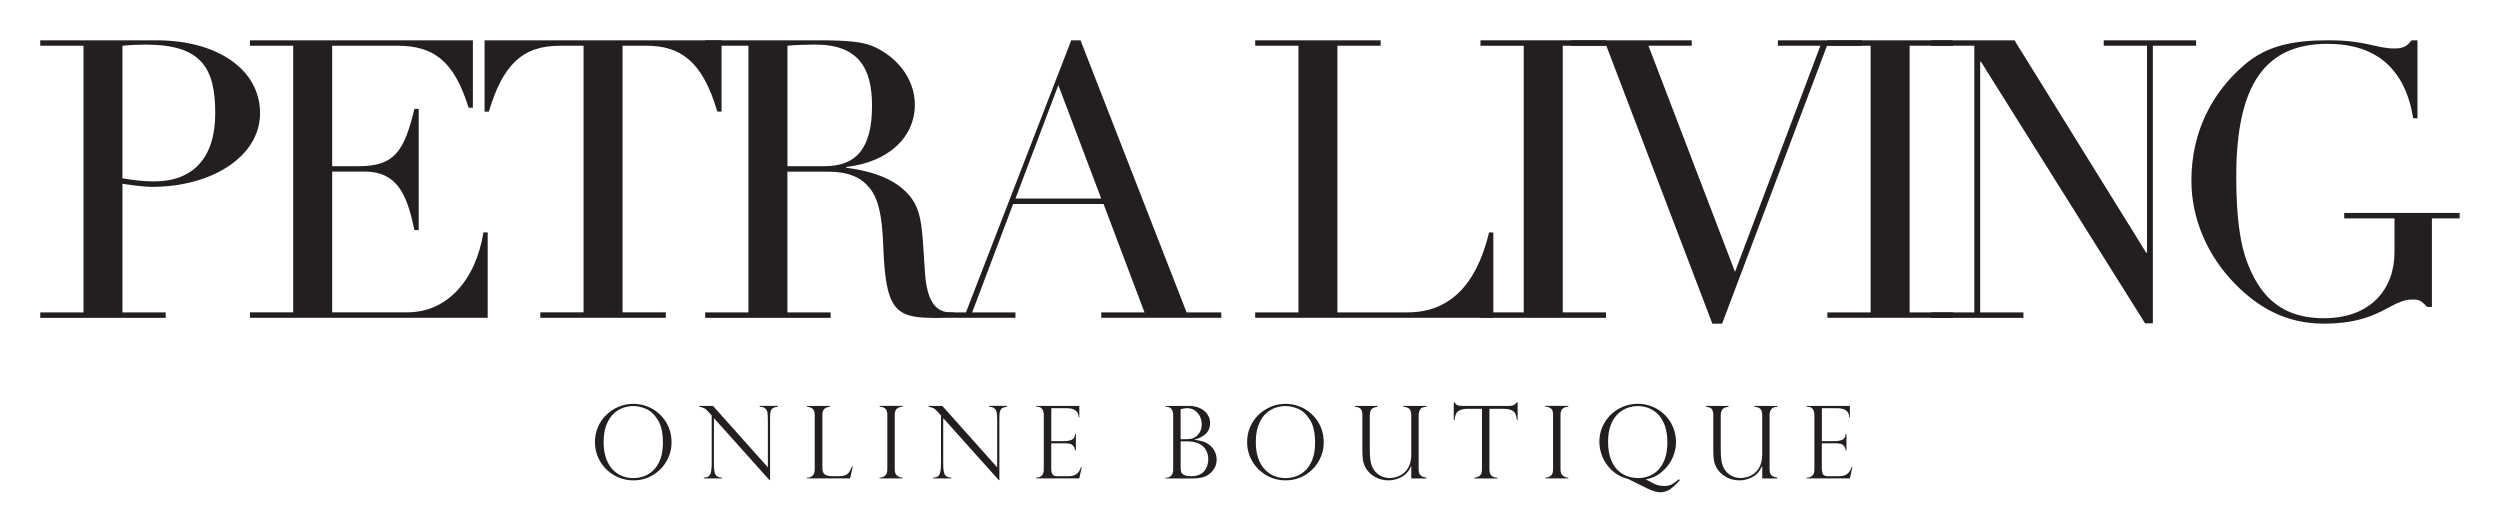
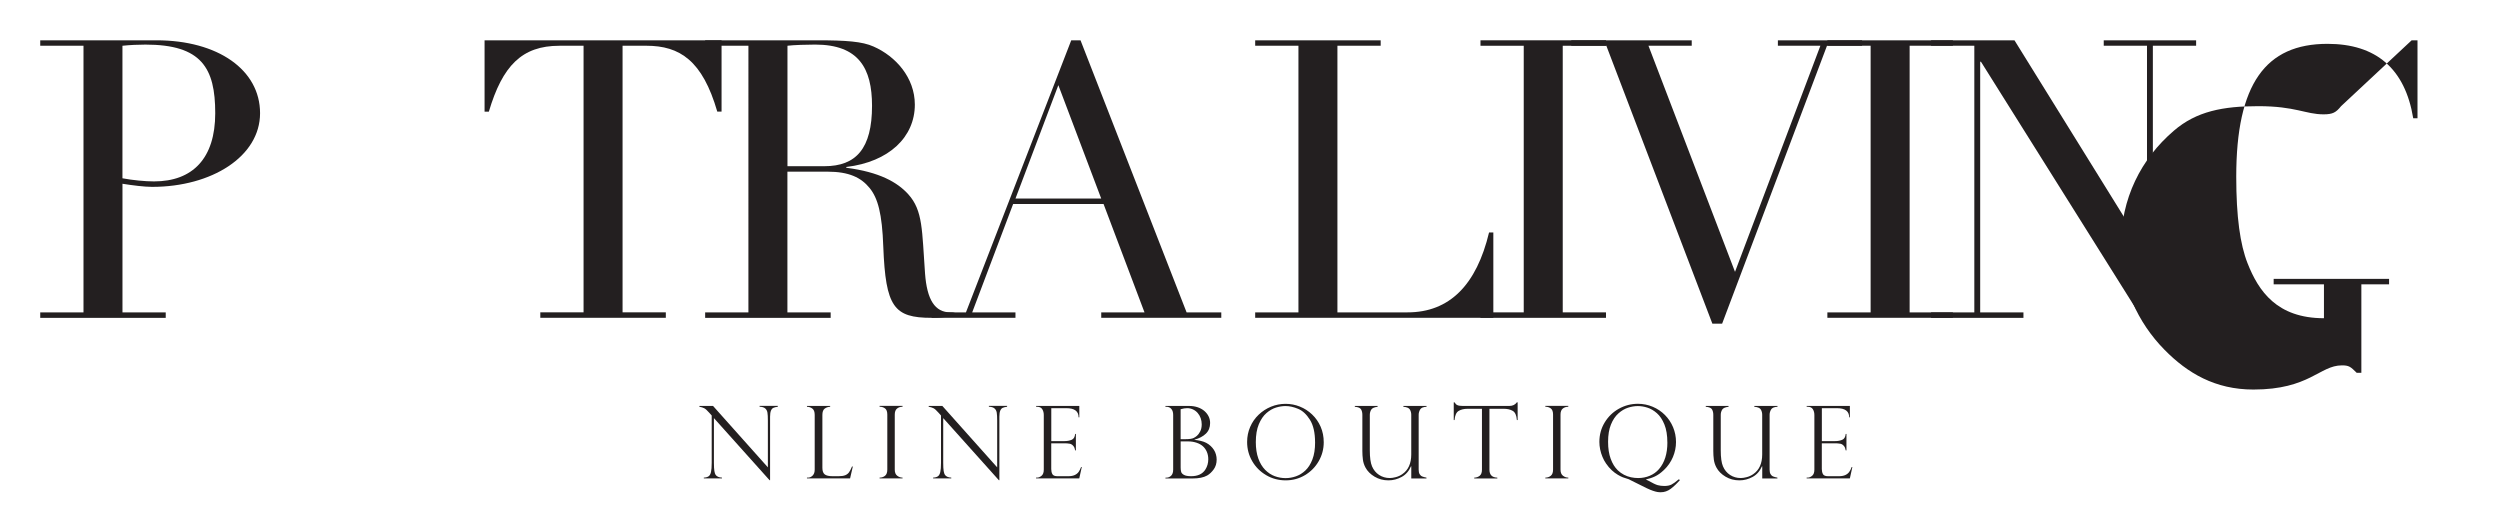
<svg xmlns="http://www.w3.org/2000/svg" viewBox="0 0 1115.99 231.88" version="1.1" id="Layer_1">
  <defs>
    <style>
      .st0 {
        fill: #231f20;
      }
    </style>
  </defs>
  <g>
    <path d="M67.89,83.42c-3.48,0-8.87-.7-13.22-1.39v57.42h19.31v2.44H17.96v-2.44h19.31V20.43h-19.31v-2.44h51.85c27.49,0,46.28,13.22,46.28,32.54s-21.58,32.89-48.2,32.89ZM54.67,79.59c4.7.87,10.09,1.39,14.09,1.39,17.23,0,27.32-10.27,27.32-30.45s-6.09-30.62-31.15-30.62c-3.31,0-6.96.17-10.27.52v59.16h.01Z" class="st0" />
-     <path d="M211.09,17.99v30.1h-1.91c-6.44-20.88-15.66-27.67-31.67-27.67h-29.23v53.76h12.01c16.01,0,20.18-6.96,24.71-25.58h1.91v54.11h-1.91c-2.96-13.57-6.44-26.1-22.1-26.1h-14.62v62.81h33.58c17.57,0,30.45-14.09,33.93-35.67h1.91v38.11h-106.14v-2.44h19.31V20.43h-19.31v-2.44h99.53,0Z" class="st0" />
    <path d="M322.1,17.99v31.84h-1.91c-6.61-22.79-16.7-29.41-31.67-29.41h-10.61v119.01h19.31v2.44h-56.03v-2.44h19.31V20.43h-10.79c-16.7,0-25.4,8.87-31.49,29.41h-1.91v-31.84h105.79Z" class="st0" />
    <path d="M377.78,74.54v.35c14.79,1.91,22.79,6.44,27.67,11.83,6.61,7.31,6.09,16.18,7.48,35.32.87,11.83,4.41,17.4,11.37,17.4,2.96,0,1.42.78,4.93.62l-.51,1.06c-4.39-.41-5.88.76-12.84.76-16.88,0-20.53-4.87-21.58-31.67-.52-14.96-2.44-21.75-6.09-26.27-3.83-4.7-9.22-7.31-18.79-7.31h-17.92v62.81h19.31v2.44h-56.03v-2.44h19.31V20.43h-19.31v-2.44h49.91c13.05,0,20.21.52,25.25,2.78,9.92,4.35,18.44,13.92,18.44,25.93,0,14.44-11.48,25.58-30.62,27.84h.02ZM351.51,74.19h16.53c14.09,0,21.23-7.83,21.23-26.97,0-16.7-5.92-27.32-25.4-27.32-3.65,0-9.4.17-12.35.52v53.76h-.01Z" class="st0" />
    <path d="M478.2,17.99h4.14l47.35,121.45h15.49v2.44h-53.59v-2.44h19.31l-18.27-48.37h-40.37l-18.27,48.37h19.31v2.44h-37.41v-2.44h15.31s47-121.45,47-121.45ZM453.3,88.64h38.28l-19.14-50.63-19.14,50.63Z" class="st0" />
    <path d="M616.33,17.99v2.44h-19.31v119.01h31.32c18.79,0,30.8-12.35,36.37-35.67h1.91v38.11h-106.31v-2.44h19.31V20.43h-19.31v-2.44h56.03,0Z" class="st0" />
    <path d="M716.91,17.99v2.44h-19.31v119.01h19.31v2.44h-56.03v-2.44h19.31V20.43h-19.31v-2.44h56.03,0Z" class="st0" />
    <path d="M755.18,17.99v2.44h-19.31l38.63,100.92,38.11-100.92h-18.97v-2.44h37.58v2.44h-15.66l-46.81,124.06h-4.35l-47.33-124.06h-15.66v-2.44h53.77Z" class="st0" />
    <path d="M871.76,17.99v2.44h-19.31v119.01h19.31v2.44h-56.03v-2.44h19.31V20.43h-19.31v-2.44h56.03Z" class="st0" />
    <path d="M899.25,17.99l58.81,94.83h.35V20.43h-19.31v-2.44h41.24v2.44h-19.31v123.89h-3.48l-73.25-116.75h-.35v111.88h19.31v2.44h-41.24v-2.44h19.31V20.43h-19.31v-2.44h37.23Z" class="st0" />
-     <path d="M1076.55,17.99h2.61v34.8h-1.91c-3.65-22.27-16.68-33.22-38.26-33.22-27.67,0-40.74,17.91-40.74,59.32,0,17.92,1.74,30.27,5.05,38.63,4.87,12.35,13.05,24.53,34.1,24.53s31.49-13.22,31.49-29.41v-15.14h-22.45v-2.44h51.52v2.44h-12.37v39.5h-2.09c-2.78-2.78-3.48-3.31-6.61-3.31-9.92,0-14.44,10.79-39.5,10.79-17.05,0-29.41-7.31-39.67-17.75-12-12.18-19.49-28.71-19.49-46.11,0-21.58,9.05-39.15,23.66-51.68,10.09-8.7,22-10.96,37.66-10.96,16.7,0,21.15,3.65,29.16,3.65,4.18,0,5.57-.87,7.83-3.65h0Z" class="st0" />
+     <path d="M1076.55,17.99h2.61v34.8h-1.91c-3.65-22.27-16.68-33.22-38.26-33.22-27.67,0-40.74,17.91-40.74,59.32,0,17.92,1.74,30.27,5.05,38.63,4.87,12.35,13.05,24.53,34.1,24.53v-15.14h-22.45v-2.44h51.52v2.44h-12.37v39.5h-2.09c-2.78-2.78-3.48-3.31-6.61-3.31-9.92,0-14.44,10.79-39.5,10.79-17.05,0-29.41-7.31-39.67-17.75-12-12.18-19.49-28.71-19.49-46.11,0-21.58,9.05-39.15,23.66-51.68,10.09-8.7,22-10.96,37.66-10.96,16.7,0,21.15,3.65,29.16,3.65,4.18,0,5.57-.87,7.83-3.65h0Z" class="st0" />
  </g>
  <g>
-     <path d="M299.78,197.42c0,3.03-.75,5.85-2.25,8.46s-3.55,4.68-6.14,6.23c-2.59,1.54-5.46,2.32-8.61,2.32s-6.06-.77-8.7-2.32-4.71-3.63-6.23-6.25c-1.52-2.62-2.27-5.48-2.27-8.57,0-2.37.45-4.6,1.35-6.69s2.16-3.91,3.78-5.46,3.46-2.75,5.54-3.6c2.07-.85,4.24-1.27,6.49-1.27s4.34.41,6.37,1.22c2.04.81,3.86,1.99,5.48,3.53s2.89,3.36,3.81,5.47,1.38,4.42,1.38,6.94h0ZM295.91,197.5c0-4.31-.76-7.67-2.29-10.11-1.52-2.43-3.28-4.06-5.27-4.89s-3.87-1.24-5.62-1.24c-1.36,0-2.78.22-4.24.67s-2.89,1.26-4.27,2.45c-1.38,1.19-2.52,2.86-3.42,5.01s-1.34,4.81-1.34,7.98c0,2.78.37,5.21,1.11,7.28.74,2.07,1.76,3.76,3.05,5.08,1.3,1.31,2.72,2.26,4.29,2.83,1.56.58,3.18.87,4.87.87,1.51,0,3.04-.27,4.58-.8,1.54-.54,2.96-1.41,4.24-2.62,1.28-1.21,2.32-2.85,3.12-4.92.8-2.07,1.2-4.6,1.2-7.59h0Z" class="st0" />
    <path d="M347.21,181.2v.37c-.82.1-1.47.26-1.94.47-.48.21-.85.63-1.11,1.25-.26.62-.4,1.52-.4,2.69v28.39h-.22l-24.85-27.73v19.91c0,1.66.07,2.89.2,3.69.13.81.32,1.38.57,1.74.54.76,1.49,1.17,2.83,1.23v.35h-8.11v-.35c.91-.04,1.62-.24,2.12-.58.51-.34.86-.97,1.08-1.89.21-.92.32-2.3.32-4.14v-21.12l-1.08-1.21c-.95-1.08-1.71-1.77-2.29-2.05-.57-.29-1.28-.5-2.13-.65v-.37h6.09l24.48,27.42v-20.9c0-1.57-.06-2.74-.19-3.52s-.45-1.4-.99-1.87c-.54-.47-1.37-.73-2.52-.77v-.37h8.14Z" class="st0" />
    <path d="M360.23,213.21h.44c.79,0,1.49-.31,2.1-.93.61-.62.91-1.5.91-2.63v-24.43c0-1.35-.34-2.29-1.02-2.81-.68-.53-1.49-.81-2.43-.83v-.37h10.35v.37c-.91.03-1.71.3-2.42.81-.7.51-1.05,1.46-1.05,2.83v23.62c0,1.41.35,2.38,1.05,2.92s1.85.81,3.45.81h2.79c1.22,0,2.19-.15,2.91-.44.72-.29,1.3-.74,1.72-1.34s.86-1.45,1.3-2.55h.37l-1.23,5.32h-19.25v-.35h0Z" class="st0" />
    <path d="M402.89,181.2v.37c-.97,0-1.79.27-2.46.81-.67.54-1.01,1.44-1.01,2.7v24.57c0,1.25.36,2.15,1.08,2.71.72.56,1.52.85,2.4.85v.35h-10.26v-.35c.94,0,1.75-.27,2.43-.82s1.02-1.46,1.02-2.74v-24.57c0-1.35-.34-2.27-1.02-2.77s-1.49-.75-2.43-.75v-.37h10.26,0Z" class="st0" />
    <path d="M449.57,181.2v.37c-.82.1-1.47.26-1.94.47-.48.21-.85.63-1.11,1.25-.26.62-.4,1.52-.4,2.69v28.39h-.22l-24.85-27.73v19.91c0,1.66.07,2.89.2,3.69.13.81.32,1.38.57,1.74.54.76,1.49,1.17,2.83,1.23v.35h-8.11v-.35c.91-.04,1.62-.24,2.12-.58.51-.34.86-.97,1.08-1.89.21-.92.32-2.3.32-4.14v-21.12l-1.08-1.21c-.95-1.08-1.71-1.77-2.29-2.05-.57-.29-1.28-.5-2.13-.65v-.37h6.09l24.48,27.42v-20.9c0-1.57-.06-2.74-.19-3.52s-.45-1.4-.99-1.87c-.54-.47-1.37-.73-2.52-.77v-.37h8.14Z" class="st0" />
    <path d="M462.51,181.57v-.37h19.29v5.1h-.31c0-2.72-1.82-4.09-5.45-4.09h-6.75v14.7h5.93c1.17,0,2.22-.19,3.14-.57s1.45-1.25,1.58-2.62h.33v7.34h-.33c-.13-.84-.38-1.48-.75-1.92-.37-.45-.73-.74-1.09-.89s-.68-.22-.96-.22c-.53-.09-1.08-.13-1.65-.13h-6.22v11.49c0,.86.16,1.61.49,2.24s1.09.95,2.3.95h4.81c1.16,0,2.11-.17,2.86-.51s1.34-.81,1.77-1.41.79-1.33,1.09-2.18h.31l-1.12,5.08h-19.29v-.35h.44c.69,0,1.36-.28,2.02-.83s.99-1.46.99-2.72v-24.39c0-1-.22-1.86-.67-2.59s-1.23-1.1-2.34-1.1h-.44.02Z" class="st0" />
    <path d="M532.36,213.57h-12.11v-.35h.44c.82,0,1.53-.3,2.12-.89s.89-1.48.89-2.67v-24.43c0-1.16-.27-2.05-.82-2.69s-1.29-.96-2.23-.96h-.4v-.37h10.57c1.39,0,2.67.2,3.85.6,1.17.4,2.16.96,2.98,1.67.81.71,1.44,1.52,1.88,2.42s.66,1.88.66,2.93c0,1.95-.63,3.53-1.89,4.75s-2.95,2.11-5.08,2.68v.09c.97.1,1.9.26,2.79.46.89.21,1.7.49,2.42.86s1.39.84,2.02,1.43c.57.53,1.05,1.11,1.45,1.74s.7,1.31.9,2.05c.21.74.31,1.5.31,2.27,0,1.69-.44,3.14-1.31,4.35s-1.86,2.14-2.96,2.77c-1.57.87-3.73,1.3-6.48,1.3h0ZM527.04,196.05h2.11c1.73,0,2.96-.18,3.69-.53.47-.23.96-.56,1.46-.97s.99-1.05,1.45-1.93c.46-.88.69-1.94.69-3.19,0-.97-.15-1.89-.46-2.76s-.75-1.64-1.34-2.32-1.28-1.2-2.09-1.58-1.68-.57-2.64-.57c-.83,0-1.79.16-2.88.48v13.36h.01ZM530.36,197.04h-3.32v11.67c0,.78.08,1.42.23,1.94.15.52.57.97,1.26,1.35s1.75.57,3.19.57c2.97,0,5.09-.99,6.35-2.97.86-1.36,1.3-2.89,1.3-4.59,0-1.23-.22-2.34-.65-3.34s-1.03-1.83-1.78-2.49c-.75-.67-1.7-1.19-2.85-1.57s-2.39-.57-3.74-.57h.01Z" class="st0" />
    <path d="M590.91,197.42c0,3.03-.75,5.85-2.25,8.46s-3.55,4.68-6.14,6.23c-2.59,1.54-5.46,2.32-8.61,2.32s-6.06-.77-8.7-2.32-4.71-3.63-6.23-6.25c-1.52-2.62-2.27-5.48-2.27-8.57,0-2.37.45-4.6,1.35-6.69.9-2.09,2.16-3.91,3.78-5.46,1.62-1.55,3.46-2.75,5.54-3.6,2.07-.85,4.24-1.27,6.49-1.27s4.34.41,6.37,1.22c2.04.81,3.86,1.99,5.48,3.53s2.89,3.36,3.81,5.47,1.38,4.42,1.38,6.94h0ZM587.04,197.5c0-4.31-.76-7.67-2.29-10.11-1.52-2.43-3.28-4.06-5.27-4.89s-3.87-1.24-5.62-1.24c-1.36,0-2.78.22-4.24.67-1.46.45-2.89,1.26-4.27,2.45s-2.52,2.86-3.42,5.01-1.34,4.81-1.34,7.98c0,2.78.37,5.21,1.11,7.28.74,2.07,1.76,3.76,3.05,5.08,1.3,1.31,2.72,2.26,4.29,2.83,1.56.58,3.18.87,4.87.87,1.51,0,3.04-.27,4.58-.8,1.54-.54,2.96-1.41,4.24-2.62,1.28-1.21,2.32-2.85,3.12-4.92.8-2.07,1.2-4.6,1.2-7.59h0Z" class="st0" />
    <path d="M636.78,213.57h-6.79v-5.36l-.11-.09c-.94,2.18-2.34,3.78-4.21,4.79s-3.82,1.52-5.86,1.52c-2.3,0-4.37-.55-6.21-1.65-1.84-1.1-3.19-2.45-4.05-4.06-.62-1.14-1-2.33-1.16-3.57s-.24-2.52-.24-3.86v-16.11c0-.97-.19-1.78-.58-2.44s-1.31-1.05-2.78-1.16v-.37h10.17v.37c-1.49.18-2.45.61-2.86,1.3s-.62,1.46-.62,2.31v15.84c0,3.22.33,5.6.99,7.14.7,1.64,1.76,2.92,3.16,3.84,1.41.92,3,1.38,4.79,1.38.75,0,1.63-.13,2.66-.4s1.99-.7,2.88-1.32c2.68-1.83,4.02-4.77,4.02-8.81v-17.69c0-.89-.21-1.68-.62-2.37s-1.38-1.1-2.9-1.23v-.37h10.35v.37c-1.49.07-2.45.49-2.88,1.25-.42.76-.64,1.53-.64,2.31v24.52c0,.85.14,1.52.43,2.01.29.49.68.84,1.19,1.04.5.21,1.12.37,1.86.51v.35h.01Z" class="st0" />
    <path d="M677.48,187.51h-.35c-.16-2.11-.78-3.48-1.85-4.1-1.07-.62-2.39-.93-3.96-.93h-6.44v27.18c0,2.3,1.17,3.49,3.52,3.56v.35h-10.31v-.35c.97-.03,1.78-.31,2.45-.85.67-.54,1-1.44,1-2.71v-27.18h-6.44c-1.57,0-2.88.31-3.94.93s-1.68,1.99-1.86,4.1h-.35v-7.91h.35c.23.37.44.64.62.81s.4.33.68.45c.28.12.6.21.98.26.37.05.82.08,1.33.08h20.96c1.39,0,2.48-.54,3.25-1.6h.35v7.91h0Z" class="st0" />
    <path d="M700.08,181.2v.37c-.97,0-1.79.27-2.46.81-.67.54-1.01,1.44-1.01,2.7v24.57c0,1.25.36,2.15,1.08,2.71.72.56,1.52.85,2.4.85v.35h-10.26v-.35c.94,0,1.75-.27,2.43-.82s1.02-1.46,1.02-2.74v-24.57c0-1.35-.34-2.27-1.02-2.77s-1.49-.75-2.43-.75v-.37h10.26-.01Z" class="st0" />
    <path d="M749.42,213.96l.5.33c-1.41,1.61-2.78,2.92-4.13,3.93s-2.83,1.52-4.46,1.52c-.51,0-1.03-.04-1.54-.13s-1.16-.26-1.94-.53c-.78-.26-1.7-.65-2.74-1.14-1.8-.85-4.28-2.08-7.43-3.69-.03-.03-.21-.12-.53-.29-1.25-.38-2.15-.68-2.71-.89s-1.3-.58-2.21-1.1c-.91-.52-1.82-1.21-2.74-2.05-.92-.85-1.77-1.85-2.56-3.01-.62-.89-1.15-1.88-1.6-2.96-.45-1.08-.8-2.19-1.03-3.34-.23-1.15-.35-2.26-.35-3.33,0-3.21.8-6.12,2.39-8.73,1.6-2.62,3.71-4.65,6.34-6.11s5.45-2.19,8.47-2.19c2.31,0,4.52.44,6.6,1.32,2.09.88,3.91,2.11,5.47,3.68,1.56,1.57,2.77,3.4,3.64,5.47.86,2.07,1.3,4.27,1.3,6.6s-.46,4.52-1.37,6.7c-.92,2.18-2.25,4.1-3.99,5.76-.79.75-1.52,1.35-2.17,1.8s-1.3.83-1.92,1.12-1.27.55-1.94.76c-.67.21-1.33.39-1.96.54v.11c.09,0,.4.15.95.44,1.95,1.11,3.37,1.79,4.26,2.03s1.87.36,2.92.36c1.3,0,2.36-.21,3.18-.62.81-.41,1.83-1.14,3.04-2.17.03,0,.08-.03.14-.1.07-.07.11-.1.12-.1h0ZM744.3,197.55c0-3.22-.44-5.92-1.32-8.08s-2-3.83-3.35-5.02c-1.36-1.19-2.76-2.01-4.23-2.48s-2.89-.7-4.29-.7-2.9.24-4.38.73c-1.49.48-2.92,1.33-4.29,2.55s-2.48,2.87-3.33,4.98c-.85,2.1-1.27,4.66-1.27,7.68s.39,5.48,1.17,7.61c.78,2.13,1.84,3.85,3.19,5.15.85.81,1.77,1.46,2.77,1.98s2.03.88,3.11,1.11c1.08.23,2.13.34,3.17.34,1.86,0,3.6-.34,5.22-1.03s2.98-1.68,4.1-2.97c2.49-2.9,3.74-6.85,3.74-11.84h0Z" class="st0" />
    <path d="M793.45,213.57h-6.79v-5.36l-.11-.09c-.94,2.18-2.34,3.78-4.21,4.79s-3.82,1.52-5.86,1.52c-2.3,0-4.37-.55-6.21-1.65-1.84-1.1-3.19-2.45-4.05-4.06-.62-1.14-1-2.33-1.17-3.57-.16-1.24-.24-2.52-.24-3.86v-16.11c0-.97-.19-1.78-.58-2.44s-1.31-1.05-2.78-1.16v-.37h10.17v.37c-1.49.18-2.45.61-2.86,1.3s-.62,1.46-.62,2.31v15.84c0,3.22.33,5.6.99,7.14.7,1.64,1.76,2.92,3.16,3.84,1.41.92,3,1.38,4.79,1.38.75,0,1.63-.13,2.66-.4s1.98-.7,2.88-1.32c2.68-1.83,4.02-4.77,4.02-8.81v-17.69c0-.89-.21-1.68-.62-2.37s-1.38-1.1-2.9-1.23v-.37h10.35v.37c-1.49.07-2.45.49-2.88,1.25s-.64,1.53-.64,2.31v24.52c0,.85.14,1.52.43,2.01.29.49.68.84,1.19,1.04.51.21,1.12.37,1.86.51v.35h.02Z" class="st0" />
    <path d="M806.49,181.57v-.37h19.29v5.1h-.31c0-2.72-1.82-4.09-5.45-4.09h-6.75v14.7h5.93c1.17,0,2.22-.19,3.14-.57s1.45-1.25,1.58-2.62h.33v7.34h-.33c-.13-.84-.38-1.48-.75-1.92-.37-.45-.73-.74-1.09-.89-.36-.15-.68-.22-.96-.22-.53-.09-1.08-.13-1.65-.13h-6.22v11.49c0,.86.17,1.61.5,2.24s1.09.95,2.3.95h4.81c1.16,0,2.11-.17,2.86-.51s1.34-.81,1.77-1.41.79-1.33,1.09-2.18h.31l-1.12,5.08h-19.29v-.35h.44c.69,0,1.36-.28,2.02-.83s.99-1.46.99-2.72v-24.39c0-1-.22-1.86-.67-2.59s-1.23-1.1-2.34-1.1h-.44.01Z" class="st0" />
  </g>
</svg>